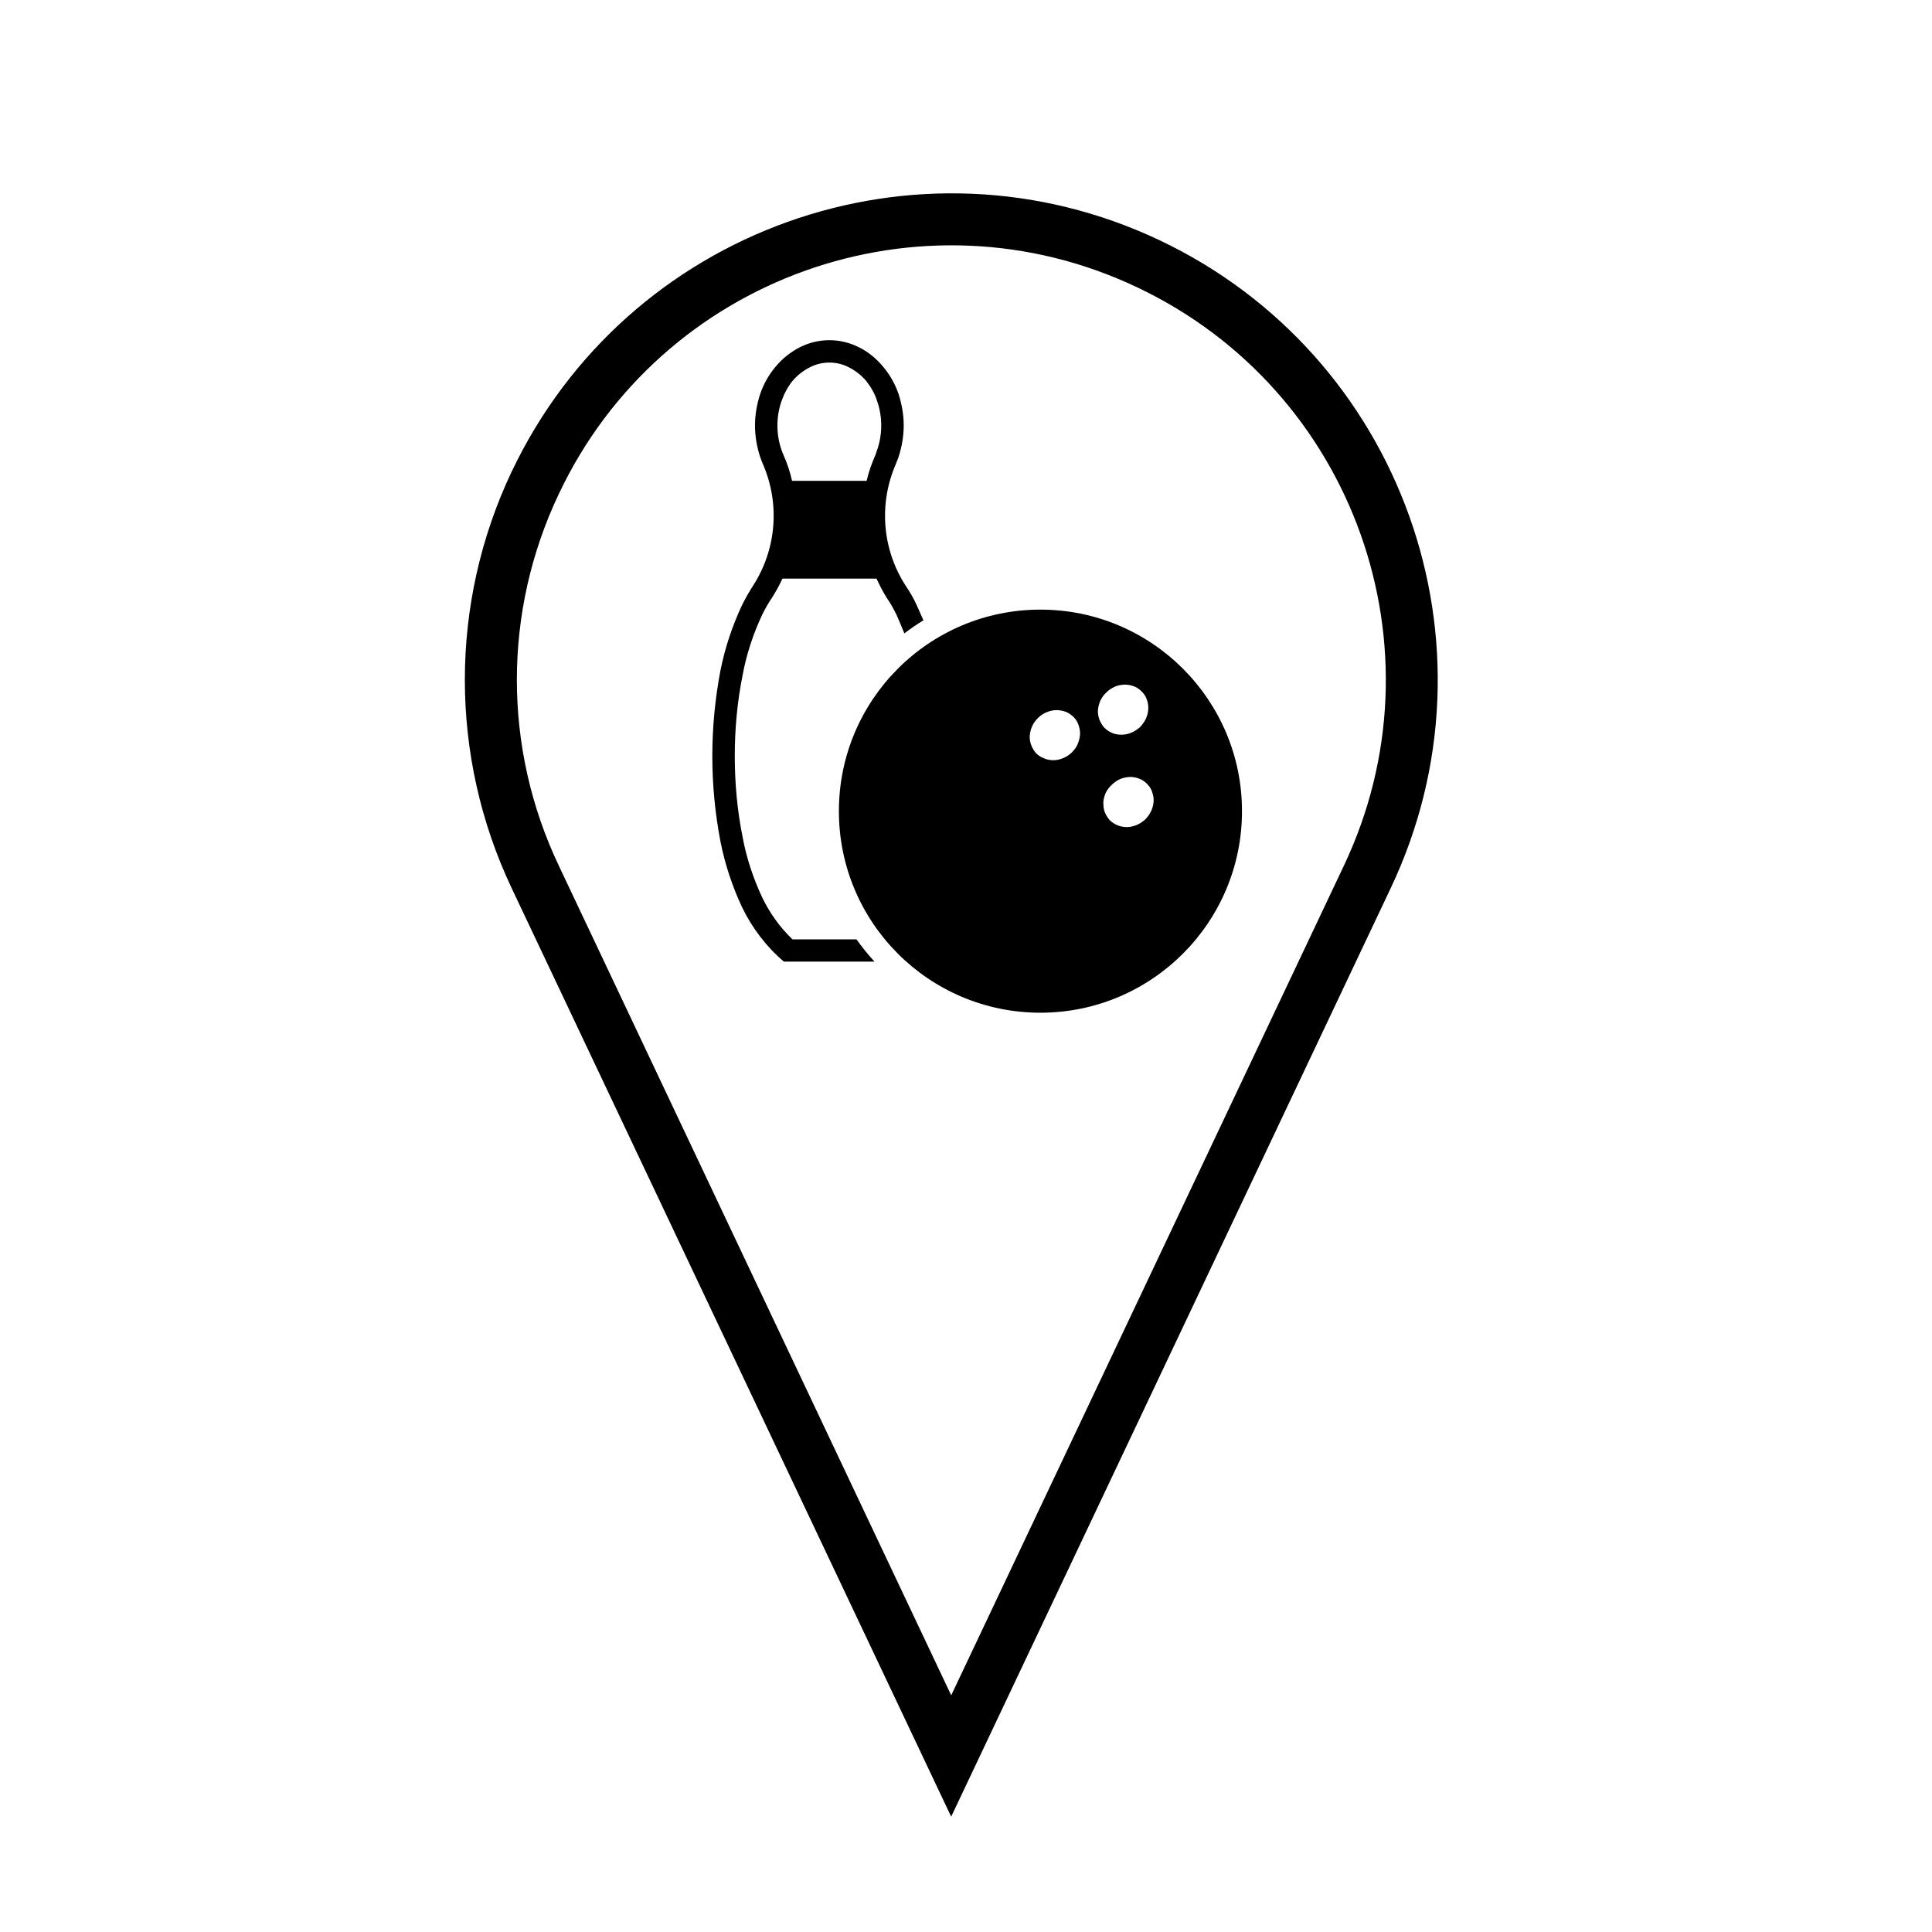
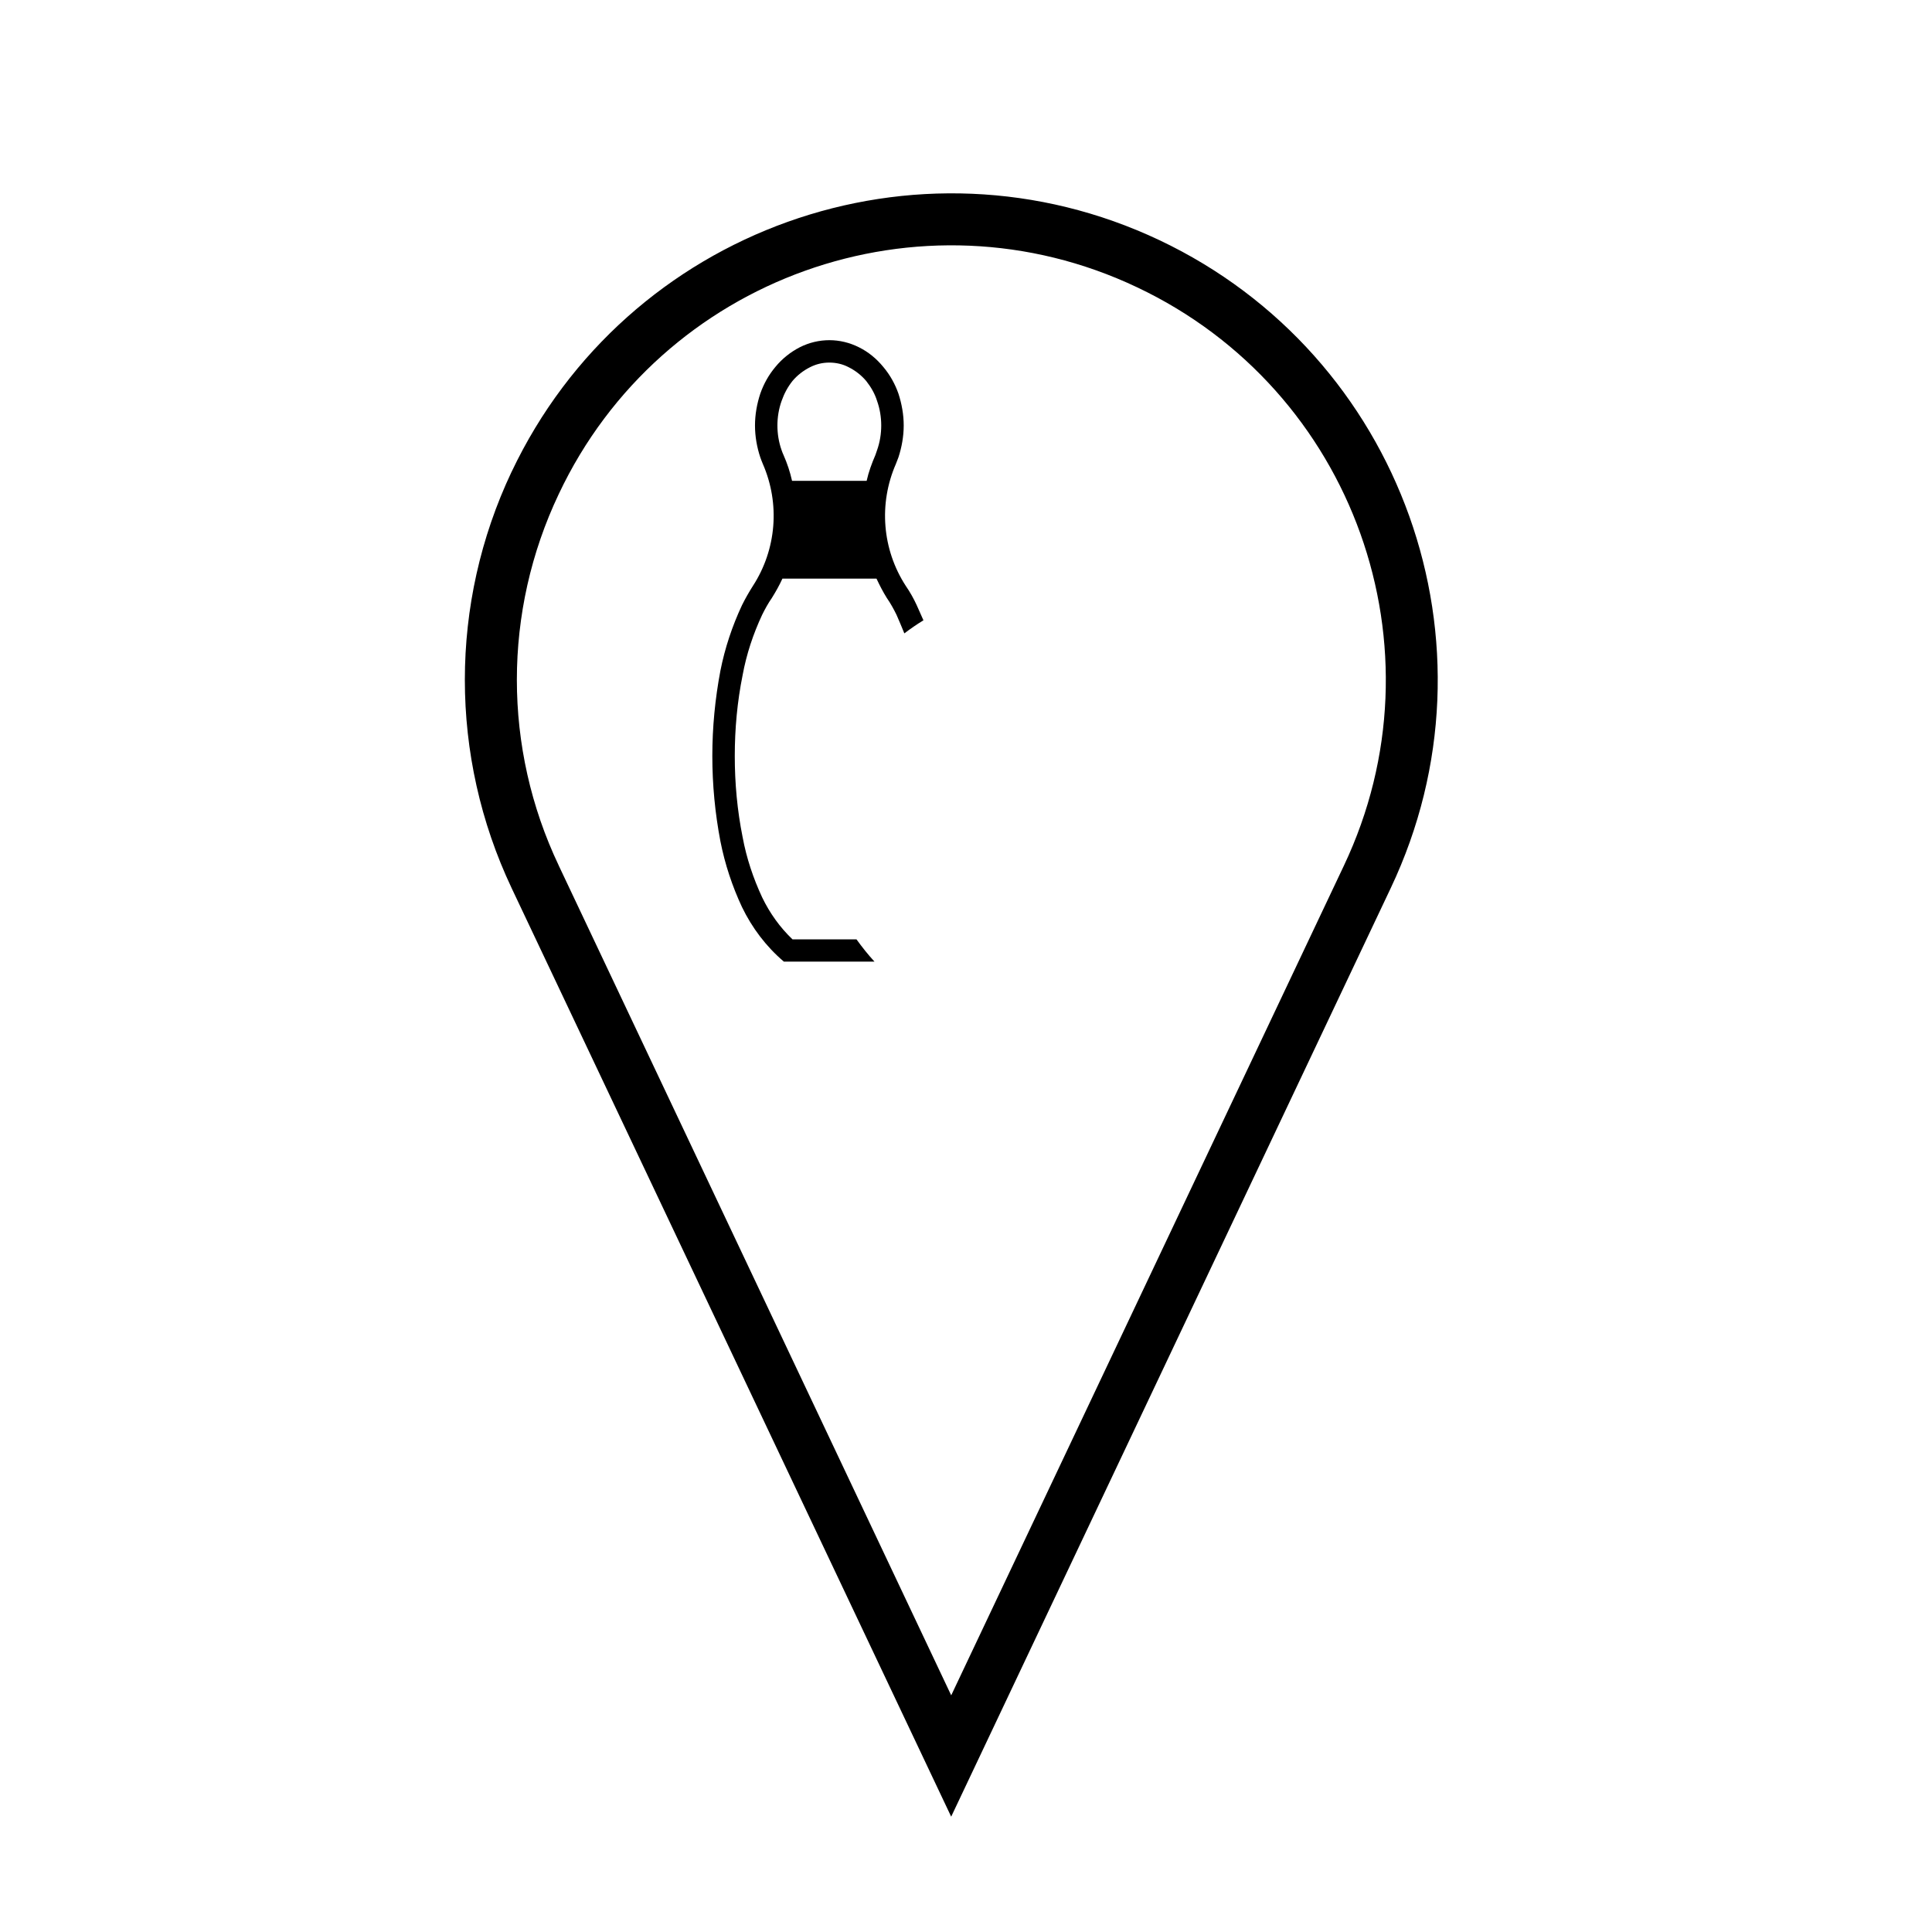
<svg xmlns="http://www.w3.org/2000/svg" fill="#000000" width="800px" height="800px" version="1.1" viewBox="144 144 512 512">
  <g>
-     <path d="m279.58 269.04c30.5-64.355 107.36-91.84 171.7-61.383 64.277 30.457 91.801 107.31 61.293 171.67l-116.5 246.11-116.5-246.11c-16.512-34.941-16.512-75.406 0-110.29zm12.5 104.36 104 219.88 104.07-219.88c27.234-57.449 2.676-126.08-54.82-153.27-57.43-27.246-126.11-2.676-153.24 54.773-14.82 31.184-14.82 67.332-0.004 98.496z" />
-     <path d="m473.14 358.97c0 29.492-23.949 53.41-53.414 53.41-29.523 0-53.41-23.91-53.41-53.41s23.887-53.414 53.41-53.414c29.465 0.004 53.414 23.914 53.414 53.414zm-44.547-24.867c-0.59-0.59-1.281-1.082-2.016-1.426-0.828-0.297-1.723-0.488-2.527-0.488-0.898 0-1.789 0.191-2.602 0.527-0.828 0.316-1.652 0.852-2.254 1.445-0.66 0.637-1.25 1.379-1.613 2.191-0.383 0.785-0.598 1.676-0.68 2.527-0.09 0.875 0.082 1.762 0.383 2.574 0.297 0.781 0.719 1.492 1.25 2.125 0.598 0.594 1.258 1.062 2.086 1.359 0.746 0.344 1.633 0.527 2.527 0.527 0.805 0 1.703-0.188 2.527-0.527 0.828-0.312 1.633-0.848 2.324-1.484 0.59-0.594 1.18-1.32 1.547-2.144 0.363-0.832 0.59-1.684 0.66-2.527 0.09-0.852-0.07-1.75-0.363-2.574-0.238-0.785-0.66-1.492-1.25-2.106zm18.066-6.742c-0.59-0.637-1.281-1.125-1.996-1.414-0.828-0.344-1.723-0.516-2.621-0.516-0.828 0.039-1.723 0.168-2.527 0.516-0.805 0.379-1.633 0.848-2.231 1.484-0.66 0.594-1.25 1.34-1.633 2.168-0.383 0.812-0.598 1.664-0.68 2.535-0.059 0.891 0.082 1.742 0.383 2.57 0.297 0.766 0.734 1.484 1.27 2.106 0.598 0.594 1.258 1.082 2.086 1.422 0.73 0.336 1.613 0.473 2.508 0.473 0.828 0 1.723-0.176 2.551-0.516 0.805-0.336 1.613-0.852 2.301-1.445 0.59-0.641 1.18-1.379 1.566-2.207 0.363-0.766 0.598-1.617 0.66-2.508 0.07-0.871-0.059-1.77-0.352-2.574-0.242-0.793-0.695-1.496-1.285-2.094zm1.406 24.465c-0.598-0.641-1.258-1.102-1.996-1.402-0.816-0.336-1.703-0.527-2.539-0.527-0.887 0.047-1.785 0.191-2.609 0.527-0.805 0.359-1.559 0.848-2.211 1.484-0.68 0.641-1.27 1.344-1.664 2.152-0.352 0.828-0.59 1.676-0.648 2.523 0 0.898 0.059 1.75 0.352 2.574 0.297 0.789 0.766 1.535 1.281 2.125 0.598 0.598 1.27 1.09 2.086 1.406 0.734 0.336 1.633 0.488 2.527 0.488 0.828 0 1.723-0.191 2.527-0.516 0.805-0.336 1.633-0.871 2.293-1.465 0.598-0.613 1.188-1.379 1.57-2.188 0.383-0.789 0.59-1.637 0.68-2.535 0.07-0.852-0.09-1.742-0.383-2.57-0.203-0.758-0.676-1.48-1.266-2.078z" />
+     <path d="m279.58 269.04c30.5-64.355 107.36-91.84 171.7-61.383 64.277 30.457 91.801 107.31 61.293 171.67l-116.5 246.11-116.5-246.11c-16.512-34.941-16.512-75.406 0-110.29zm12.5 104.36 104 219.88 104.07-219.88c27.234-57.449 2.676-126.08-54.82-153.27-57.43-27.246-126.11-2.676-153.24 54.773-14.82 31.184-14.82 67.332-0.004 98.496" />
    <path d="m375.75 398.84h-24.02c-4.676-3.977-8.418-8.922-11.09-14.449-2.602-5.551-4.527-11.395-5.723-17.434-1.422-7.441-2.144-15.008-2.144-22.609 0-7.566 0.727-15.133 2.144-22.617 1.188-5.977 3.125-11.82 5.723-17.359 0.887-1.785 1.863-3.488 2.906-5.129 6.246-9.648 7.203-21.758 2.621-32.277-0.238-0.574-0.473-1.168-0.684-1.773-0.898-2.695-1.402-5.562-1.402-8.434 0-2.871 0.508-5.719 1.402-8.438 0.898-2.574 2.231-4.973 4.016-7.098 1.785-2.172 4.019-3.953 6.484-5.211 2.445-1.23 5.125-1.863 7.805-1.863 2.676 0 5.352 0.637 7.801 1.863 2.551 1.254 4.699 3.043 6.481 5.211 1.789 2.125 3.129 4.523 4.027 7.098 0.887 2.719 1.395 5.566 1.395 8.438 0 2.871-0.516 5.738-1.395 8.434-0.215 0.598-0.449 1.195-0.684 1.773-4.59 10.52-3.637 22.633 2.613 32.277 1.129 1.637 2.086 3.34 2.91 5.129 0.594 1.293 1.188 2.676 1.785 4.016-1.785 1.09-3.441 2.231-5.059 3.465-0.684-1.676-1.359-3.309-2.086-4.949-0.762-1.535-1.57-3.023-2.551-4.422-1.02-1.637-1.914-3.359-2.742-5.144h-24.93c-0.812 1.785-1.785 3.5-2.812 5.144-0.977 1.402-1.785 2.887-2.551 4.422-2.383 5.098-4.168 10.453-5.184 16-1.426 7.059-2.082 14.242-2.082 21.453 0 7.231 0.656 14.402 2.082 21.508 1.02 5.508 2.805 10.863 5.184 15.965 2.016 4.168 4.699 7.926 8.035 11.113h16.957c1.496 2.074 3.062 4.047 4.766 5.898zm-21.848-127.42h19.77c0.527-2.363 1.359-4.613 2.312-6.82 0.152-0.43 0.301-0.898 0.449-1.301 0.742-2.102 1.102-4.309 1.102-6.543 0-2.195-0.359-4.422-1.102-6.504-0.594-1.934-1.637-3.719-2.887-5.297-1.281-1.512-2.848-2.742-4.637-3.637-1.559-0.828-3.336-1.23-5.125-1.23-1.789 0-3.508 0.402-5.125 1.23-1.785 0.898-3.359 2.125-4.637 3.637-1.254 1.57-2.211 3.359-2.891 5.297-0.742 2.082-1.109 4.309-1.109 6.504 0 2.231 0.363 4.445 1.109 6.543 0.145 0.402 0.301 0.871 0.516 1.301 0.977 2.203 1.723 4.461 2.254 6.82z" />
  </g>
</svg>